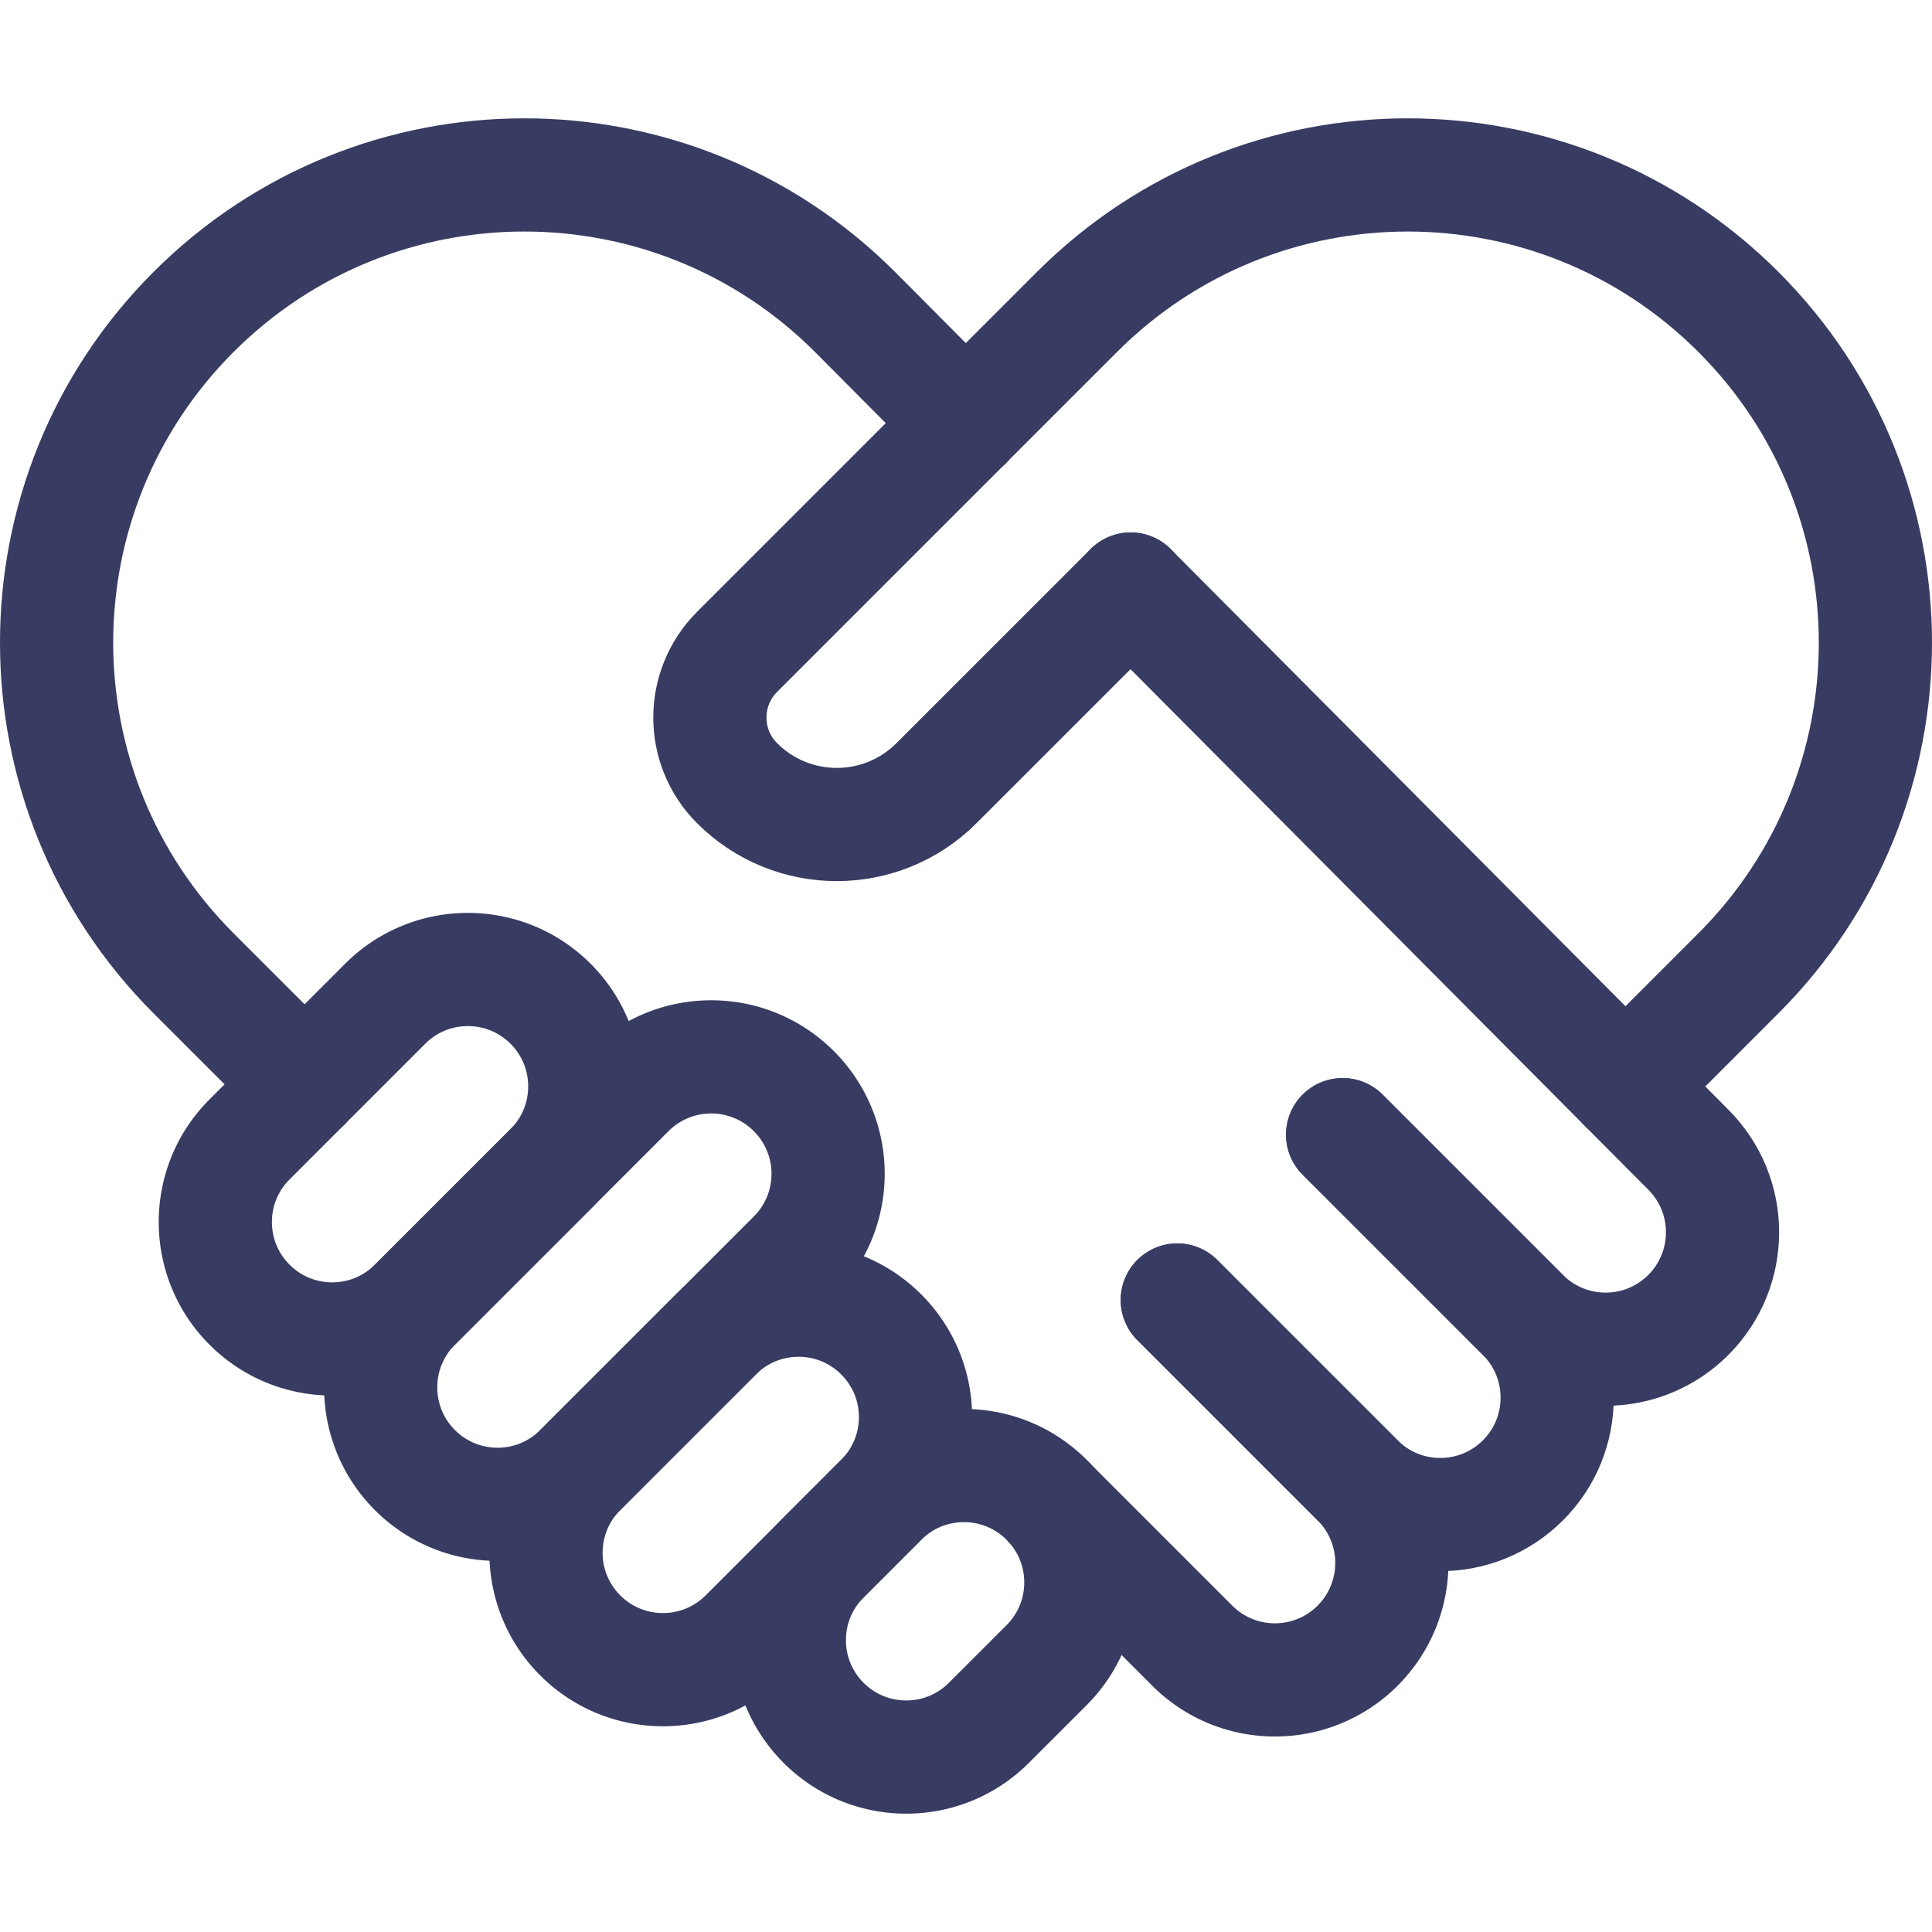
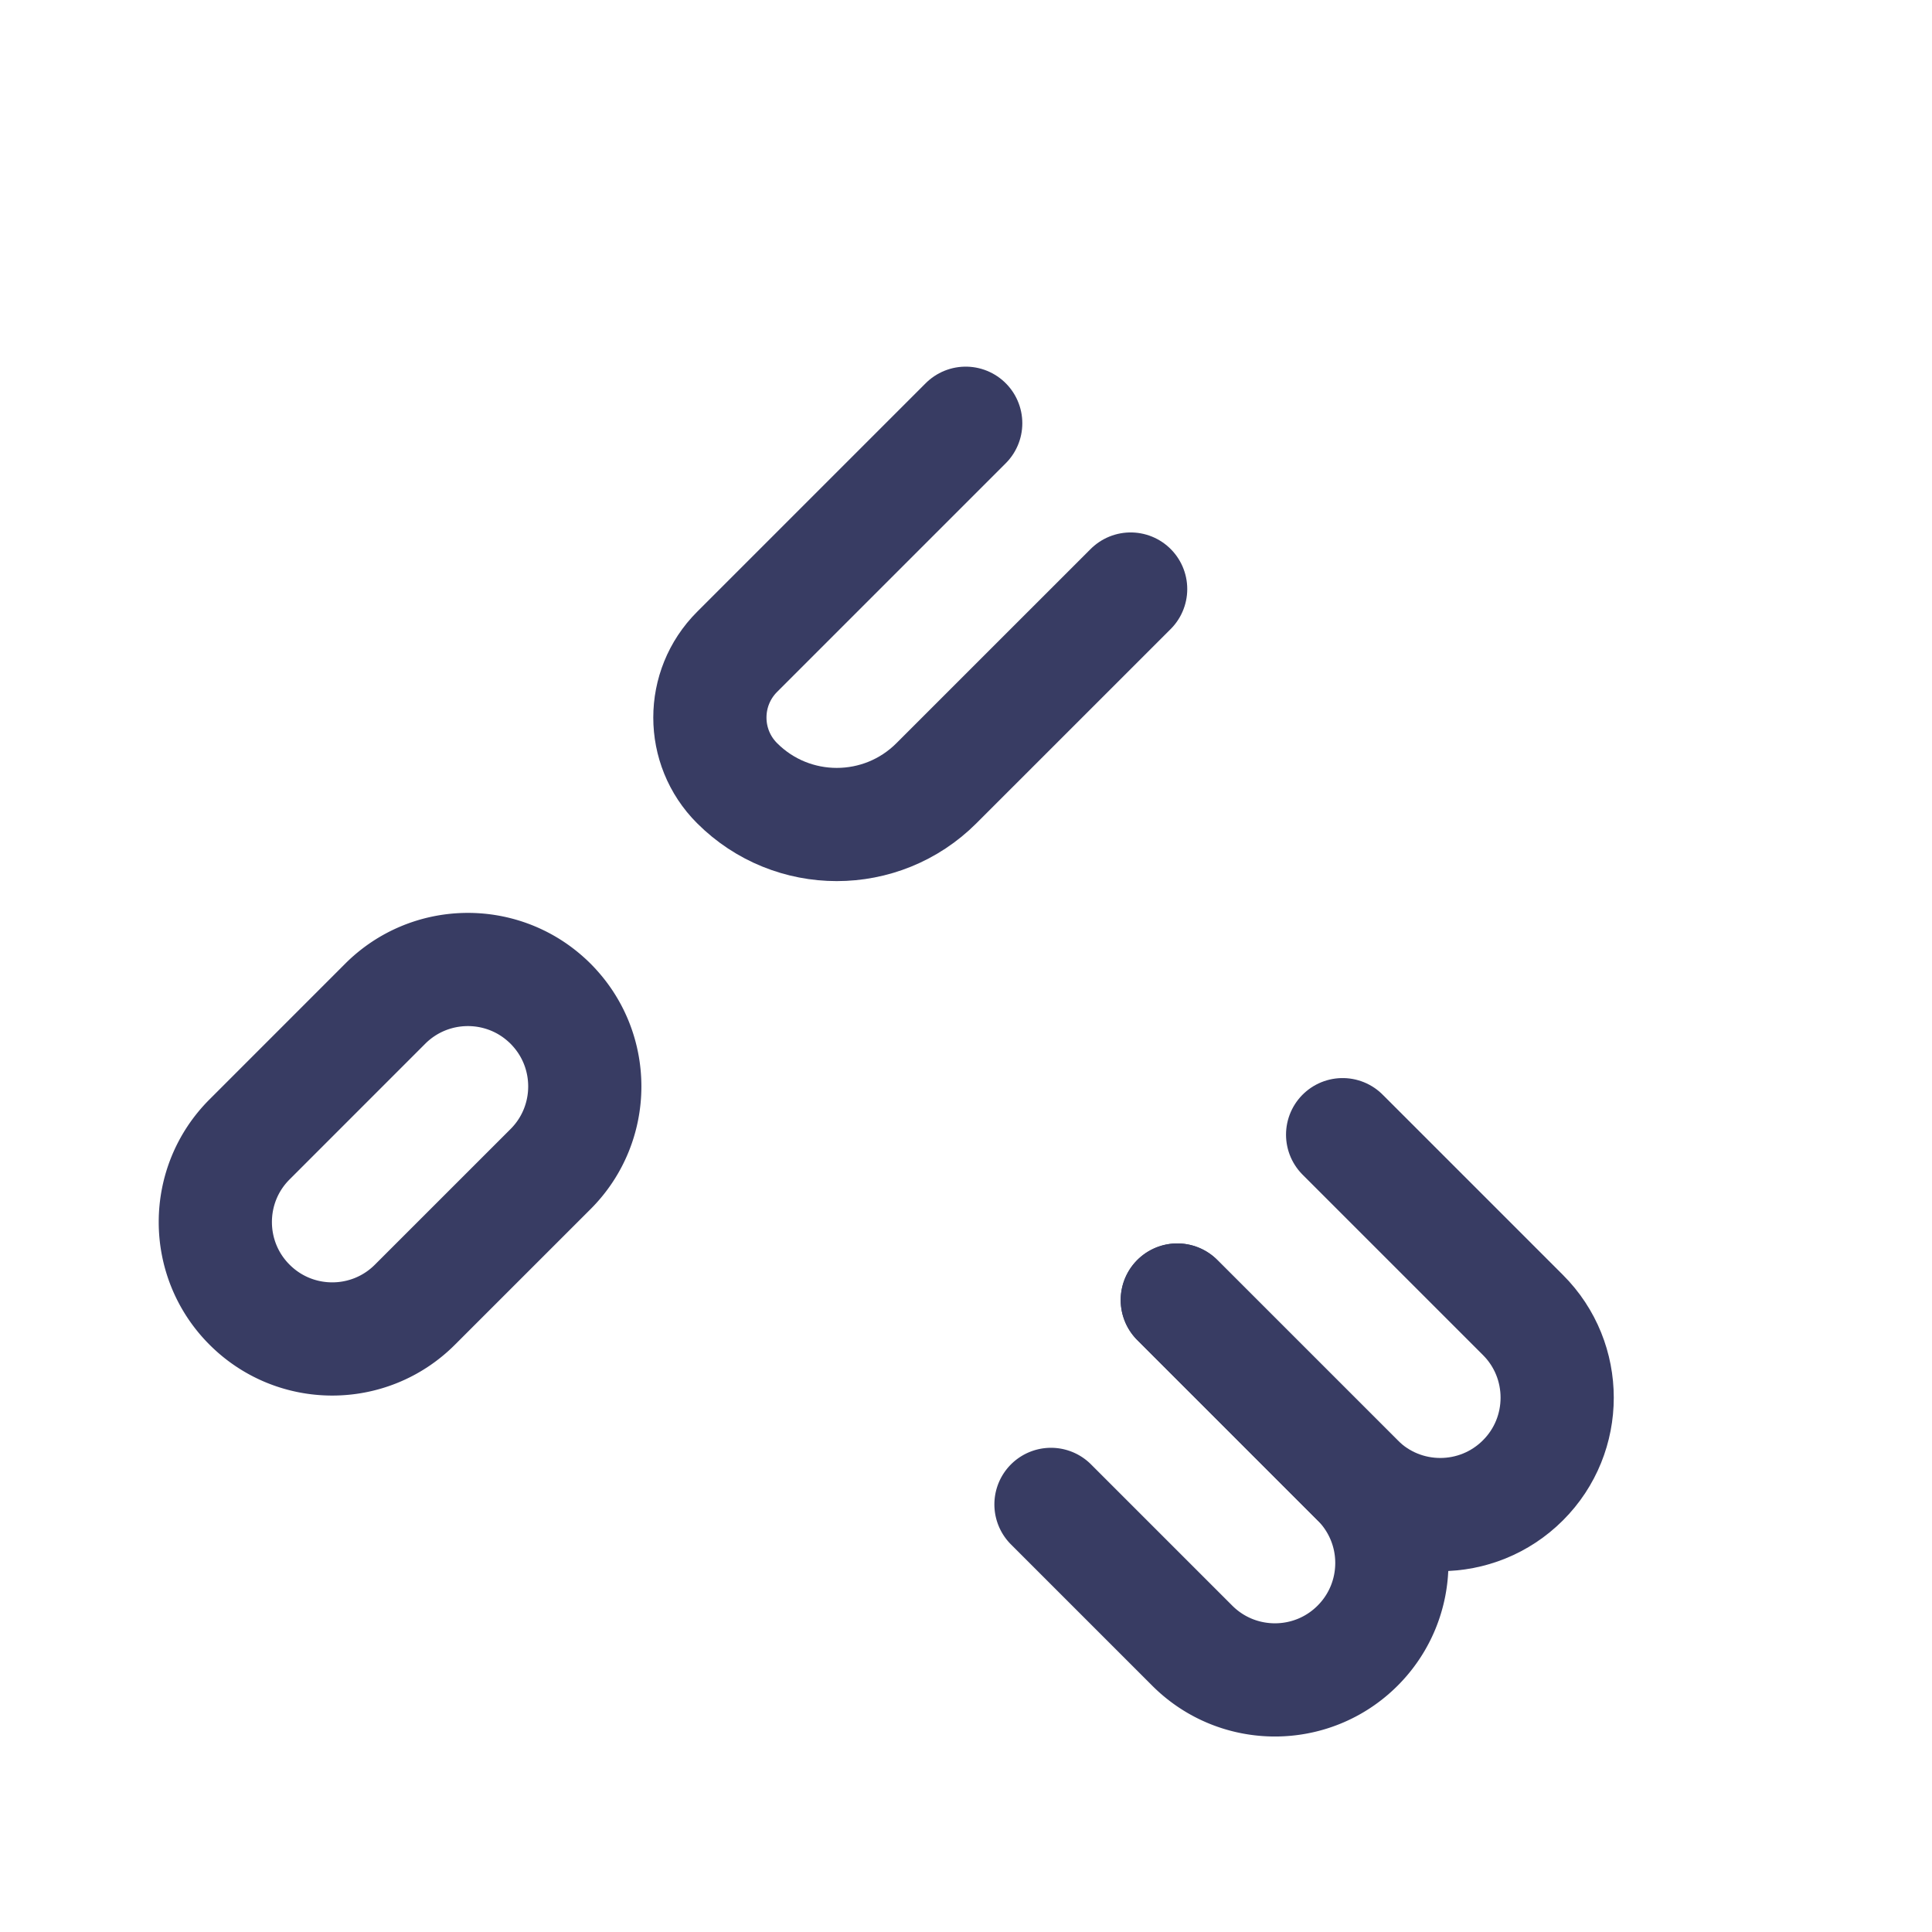
<svg xmlns="http://www.w3.org/2000/svg" width="512" height="512" x="0" y="0" viewBox="0 0 512 512" style="enable-background:new 0 0 512 512" xml:space="preserve" class="">
  <g>
-     <path d="M242.621 375.547c0 7.932-3.026 15.854-9.079 21.906L197.6 433.406c-12.105 12.094-31.718 12.094-43.823 0a30.896 30.896 0 0 1-9.079-21.906c0-7.932 3.026-15.864 9.079-21.917l35.943-35.943c11.723-11.723 30.5-12.095 42.666-1.095a28.787 28.787 0 0 1 2.252 2.252 30.877 30.877 0 0 1 7.983 20.75z" style="stroke-width:30;stroke-linecap:round;stroke-linejoin:round;stroke-miterlimit:10;" fill="none" stroke="#383c63" stroke-width="30" stroke-linecap="round" stroke-linejoin="round" stroke-miterlimit="10" data-original="#000000" />
-     <path d="m277.366 441.276-15.296 15.286c-6.042 6.053-13.974 9.079-21.906 9.079-7.932 0-15.864-3.026-21.906-9.079-12.105-12.094-12.105-31.718 0-43.813l15.286-15.296c6.052-6.052 13.984-9.068 21.906-9.068 7.405 0 14.811 2.634 20.688 7.912.423.372.826.754 1.229 1.157.403.403.785.806 1.157 1.229 10.926 12.166 10.533 30.891-1.158 42.593zM219.454 311.067c0 7.932-3.026 15.864-9.079 21.917l-56.599 56.599c-12.105 12.105-31.718 12.105-43.823 0-6.042-6.052-9.068-13.984-9.068-21.917a30.923 30.923 0 0 1 9.068-21.906l56.61-56.599c11.712-11.723 30.5-12.094 42.656-1.095a28.787 28.787 0 0 1 2.252 2.252 30.888 30.888 0 0 1 7.983 20.749z" style="stroke-width:30;stroke-linecap:round;stroke-linejoin:round;stroke-miterlimit:10;" fill="none" stroke="#383c63" stroke-width="30" stroke-linecap="round" stroke-linejoin="round" stroke-miterlimit="10" data-original="#000000" />
    <path d="M154.975 287.911c0 7.922-3.016 15.854-9.068 21.906l-35.953 35.943c-12.094 12.105-31.718 12.105-43.813 0-6.052-6.042-9.079-13.974-9.079-21.906 0-7.932 3.026-15.864 9.079-21.906l35.943-35.953c11.702-11.692 30.427-12.084 42.594-1.157.423.372.826.754 1.229 1.157.403.403.785.806 1.157 1.229 5.277 5.876 7.911 13.281 7.911 20.687zM311.996 344.52l47.779 47.779a30.894 30.894 0 0 1 9.079 21.906c0 7.932-3.026 15.864-9.079 21.917-12.094 12.094-31.718 12.094-43.813 0l-37.44-37.44" style="stroke-width:30;stroke-linecap:round;stroke-linejoin:round;stroke-miterlimit:10;" fill="none" stroke="#383c63" stroke-width="30" stroke-linecap="round" stroke-linejoin="round" stroke-miterlimit="10" data-original="#000000" />
    <path d="m311.996 344.52 47.779 47.779c12.105 12.105 31.718 12.105 43.823 0 6.052-6.042 9.068-13.974 9.068-21.906s-3.016-15.864-9.068-21.906l-47.789-47.789" style="stroke-width:30;stroke-linecap:round;stroke-linejoin:round;stroke-miterlimit:10;" fill="none" stroke="#383c63" stroke-width="30" stroke-linecap="round" stroke-linejoin="round" stroke-miterlimit="10" data-original="#000000" />
-     <path d="m299.633 156.101 147.778 148.563c6.052 6.052 9.079 13.974 9.079 21.906s-3.026 15.864-9.079 21.917c-12.094 12.094-31.718 12.094-43.813 0l-47.789-47.789M80.724 287.363l-29.425-29.425C2.9 209.539 2.9 131.065 51.299 82.666c48.409-48.409 126.884-48.409 175.282 0l29.343 29.498" style="stroke-width:30;stroke-linecap:round;stroke-linejoin:round;stroke-miterlimit:10;" fill="none" stroke="#383c63" stroke-width="30" stroke-linecap="round" stroke-linejoin="round" stroke-miterlimit="10" data-original="#000000" />
-     <path d="m430.741 287.9 29.952-29.962c48.409-48.399 48.409-126.873 0-175.272-48.399-48.409-126.873-48.409-175.272 0l-29.498 29.498" style="stroke-width:30;stroke-linecap:round;stroke-linejoin:round;stroke-miterlimit:10;" fill="none" stroke="#383c63" stroke-width="30" stroke-linecap="round" stroke-linejoin="round" stroke-miterlimit="10" data-original="#000000" />
    <path d="m299.633 156.101-51.466 51.456c-14.584 14.594-38.246 14.594-52.829 0-9.616-9.605-9.616-25.191 0-34.806l60.586-60.586" style="stroke-width:30;stroke-linecap:round;stroke-linejoin:round;stroke-miterlimit:10;" fill="none" stroke="#383c63" stroke-width="30" stroke-linecap="round" stroke-linejoin="round" stroke-miterlimit="10" data-original="#000000" />
  </g>
</svg>